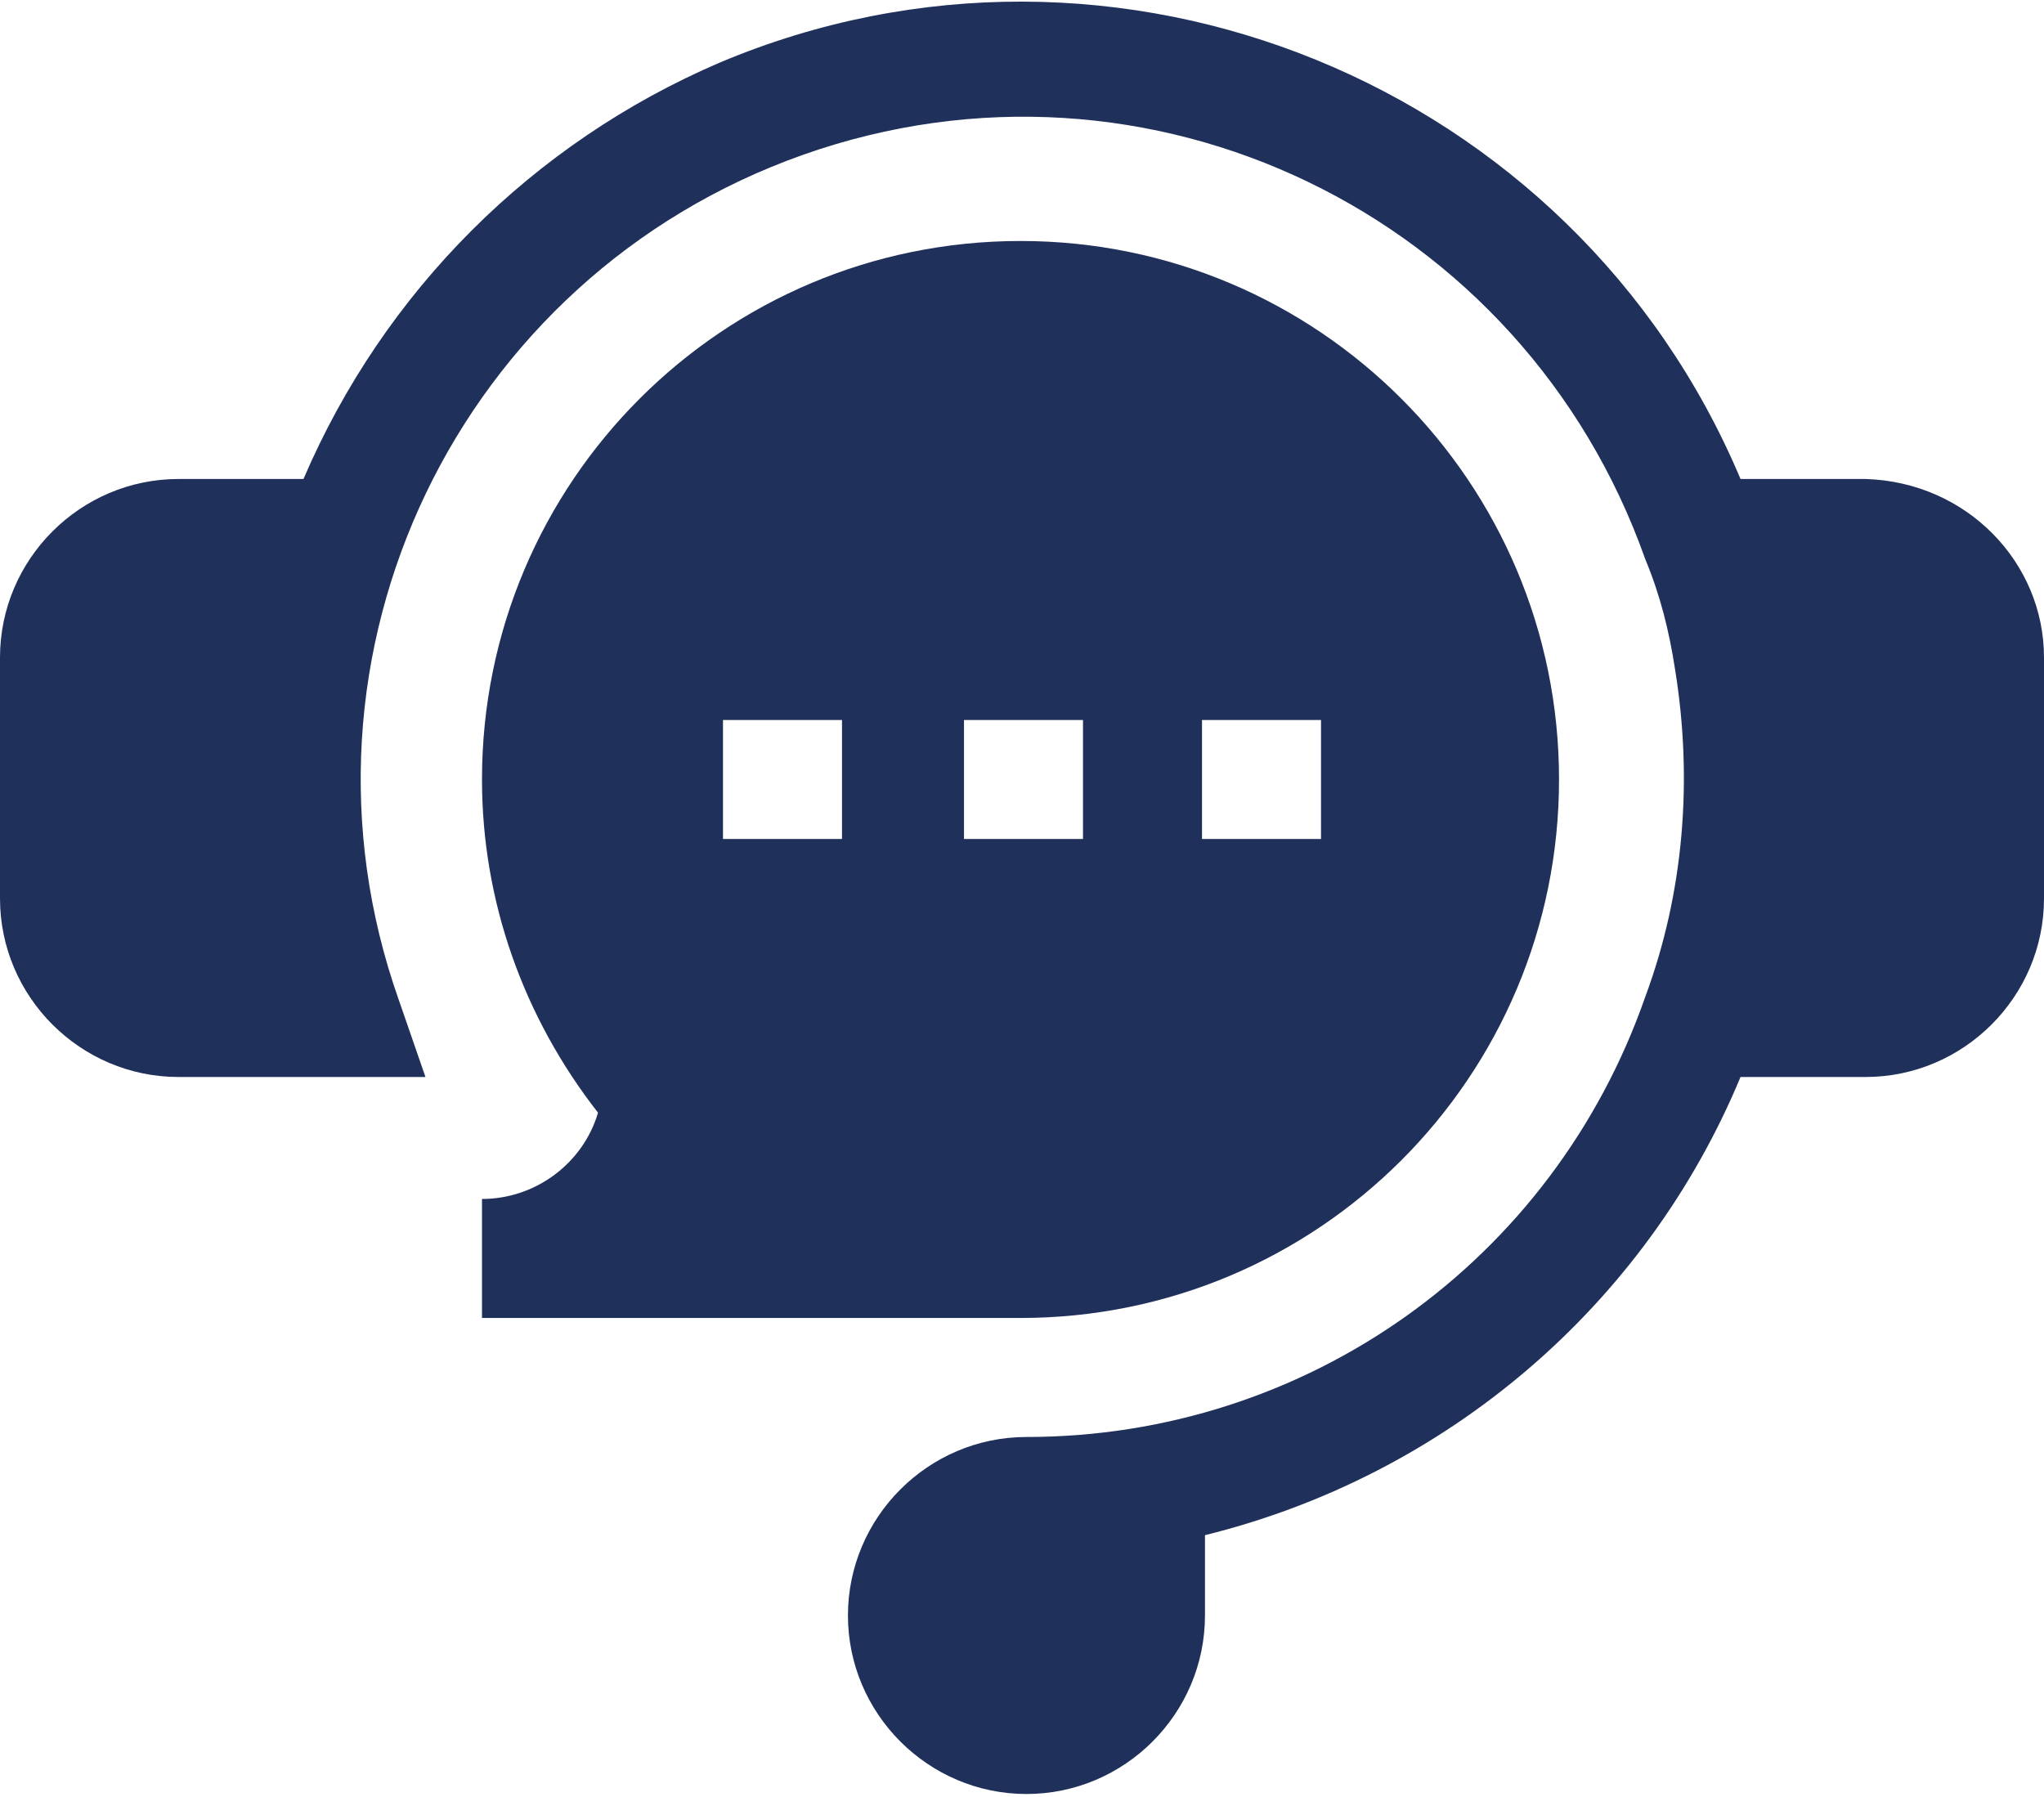
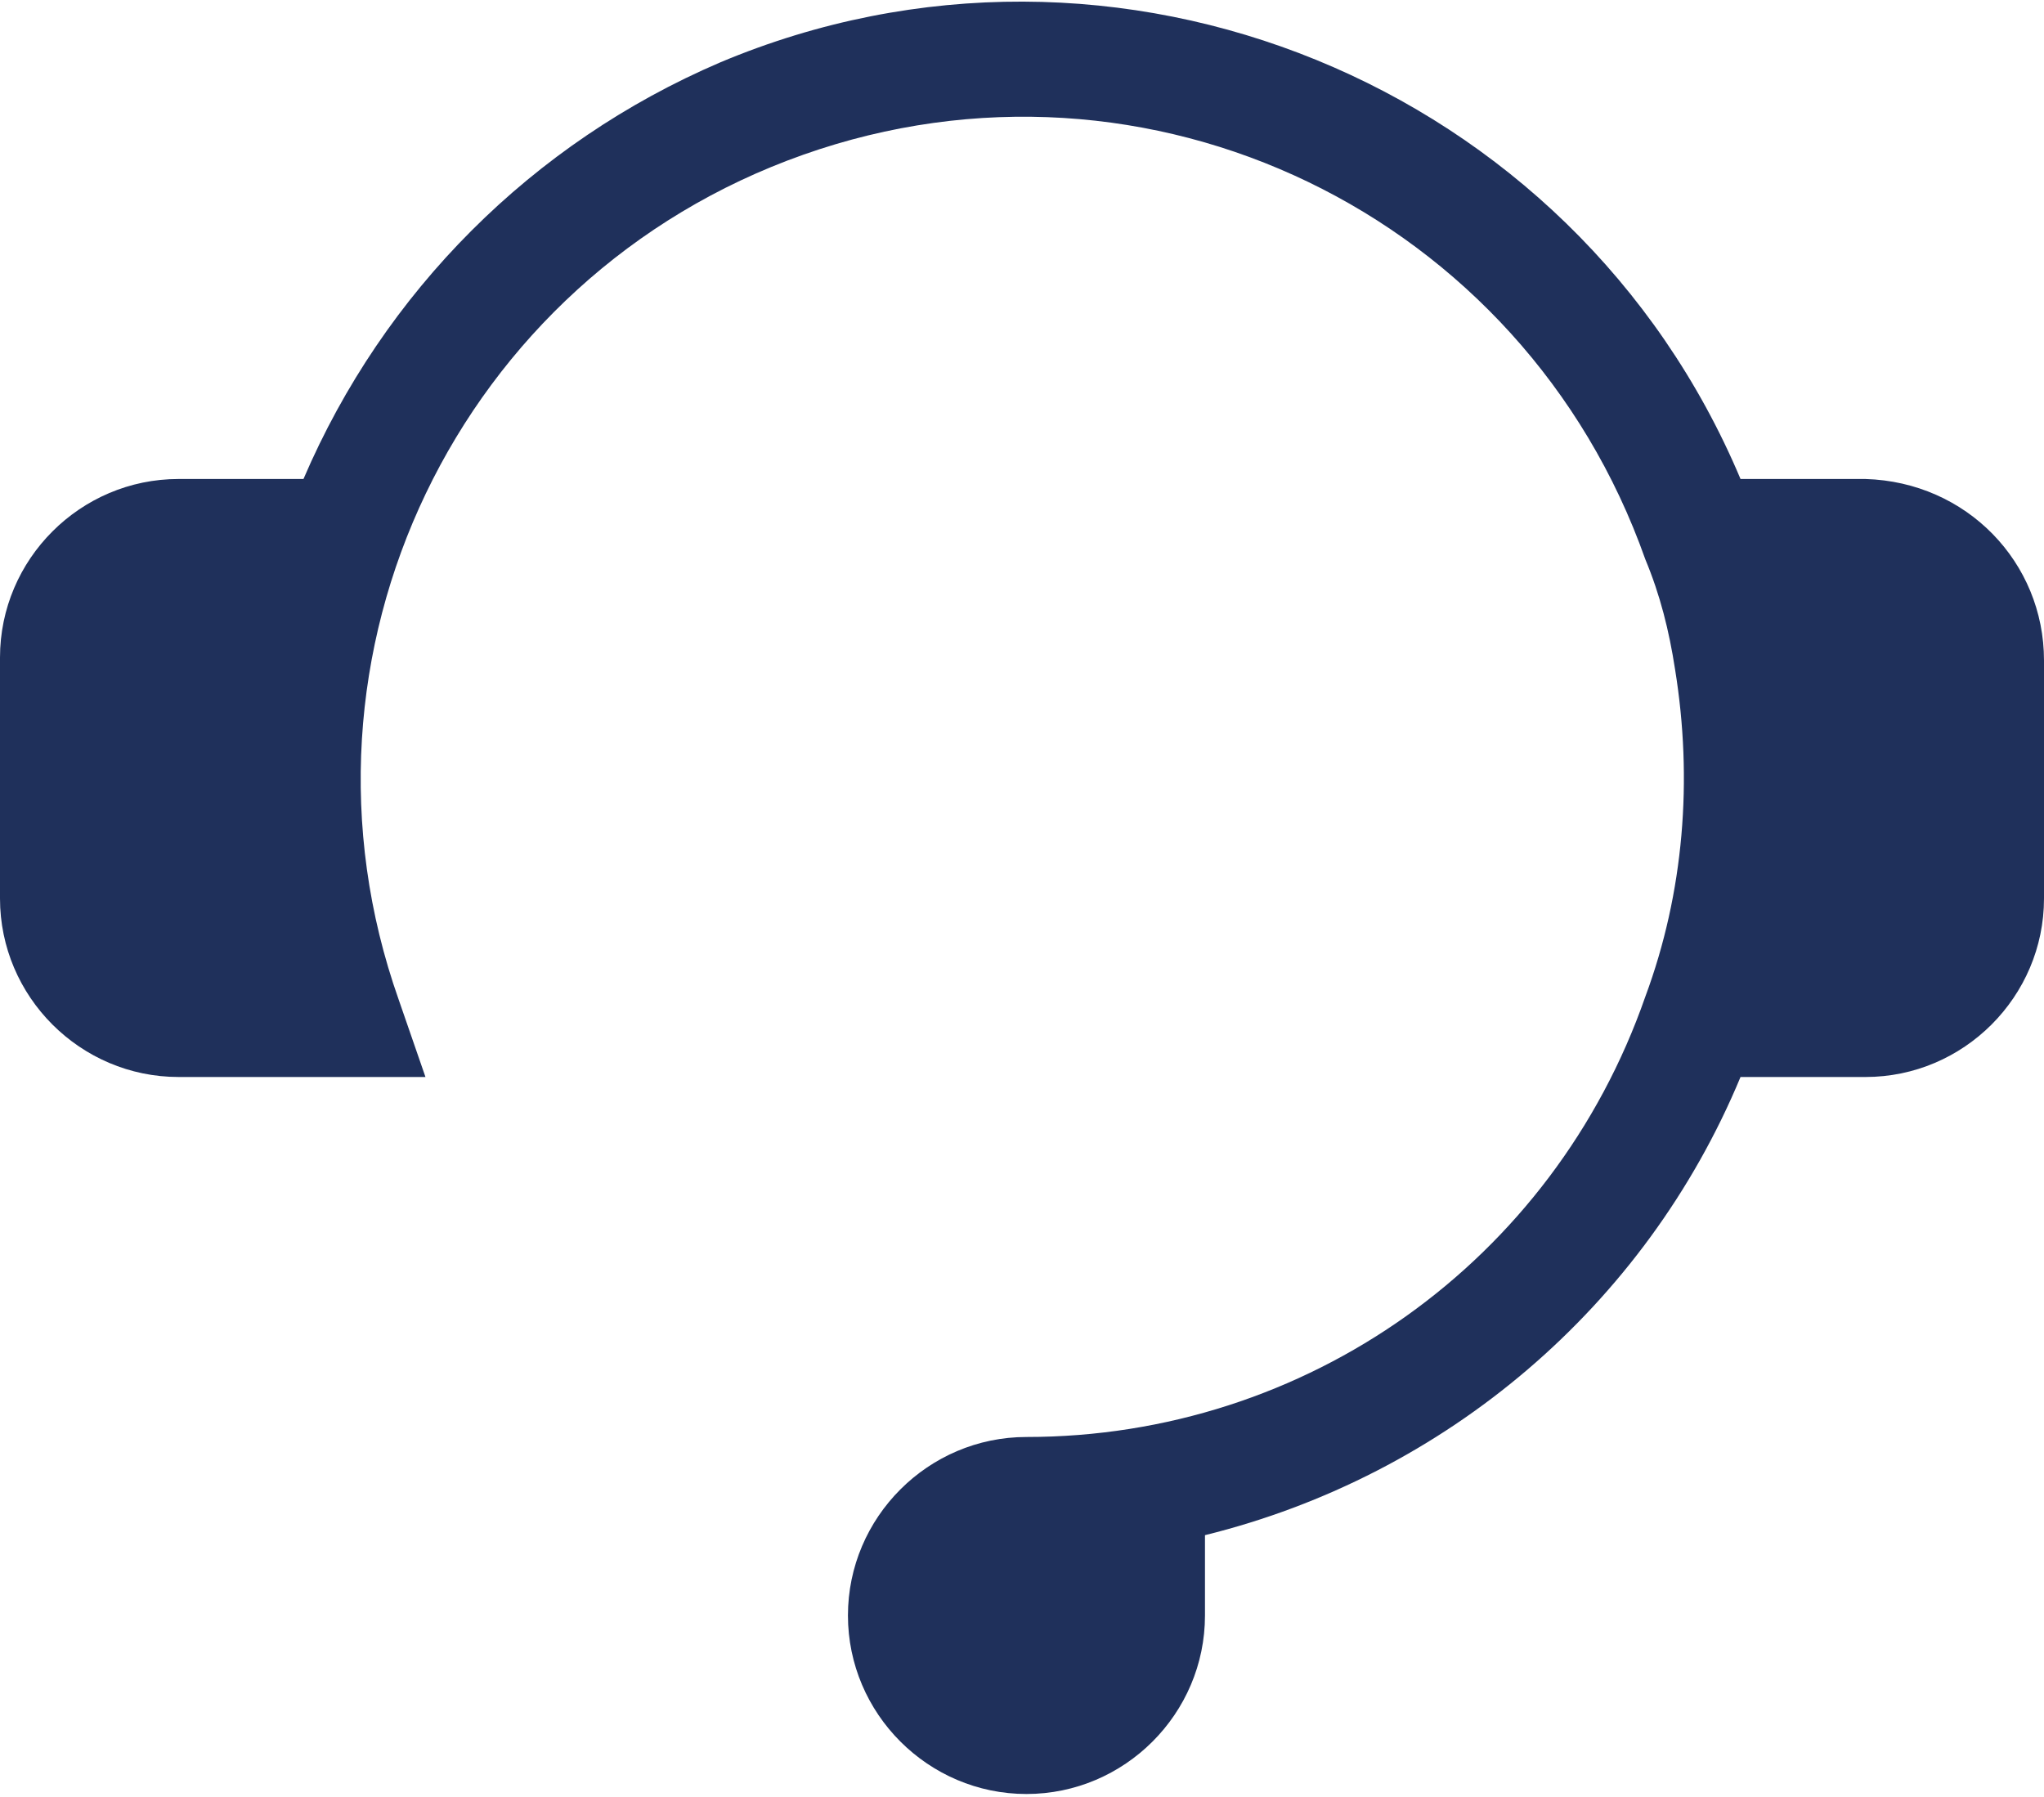
<svg xmlns="http://www.w3.org/2000/svg" version="1.1" id="Layer_1" x="0px" y="0px" viewBox="0 0 68.7 60.4" style="enable-background:new 0 0 68.7 60.4;" xml:space="preserve">
  <style type="text/css">
	.st0{fill:#1F305B;}
</style>
  <g id="Layer_2_1_">
    <g id="Layer_1-2">
-       <path class="st0" d="M62.7,16.1h-4.2c-5.6-13.3-21-19.6-34.3-14c-6.3,2.7-11.3,7.7-14,14H6c-3.3,0-6,2.7-6,6v8.1c0,3.3,2.7,6,6,6    h8.3l-0.9-2.6C9.3,22,15.4,9.3,27,5.2s24.2,2,28.3,13.6l0,0c0.5,1.2,0.8,2.4,1,3.7c0.6,3.7,0.3,7.5-1,11l0,0    c-3.1,8.9-11.4,14.8-20.8,14.8c-3.3,0-6,2.7-6,6s2.7,6,6,6s6-2.7,6-6l0,0v-2.7c8.1-2,14.8-7.7,18-15.4h4.2c3.3,0,6-2.7,6-6    c0,0,0,0,0-0.1v-8C68.7,18.9,66.1,16.2,62.7,16.1C62.8,16.1,62.7,16.1,62.7,16.1z" />
-       <path class="st0" d="M16.2,40.3v4h18.1c10,0,18.1-8.1,18.1-18.1S44.3,8.1,34.3,8.1s-18.1,8.1-18.1,18.1c0,4.1,1.4,8,3.9,11.2    C19.6,39.1,18,40.3,16.2,40.3L16.2,40.3z M40.4,24.2h4v4h-4V24.2z M32.4,24.2h4v4h-4V24.2z M24.3,24.2h4v4h-4V24.2z" />
+       <path class="st0" d="M62.7,16.1h-4.2c-5.6-13.3-21-19.6-34.3-14c-6.3,2.7-11.3,7.7-14,14H6c-3.3,0-6,2.7-6,6v8.1c0,3.3,2.7,6,6,6    h8.3l-0.9-2.6C9.3,22,15.4,9.3,27,5.2s24.2,2,28.3,13.6l0,0c0.5,1.2,0.8,2.4,1,3.7c0.6,3.7,0.3,7.5-1,11l0,0    c-3.1,8.9-11.4,14.8-20.8,14.8c-3.3,0-6,2.7-6,6s2.7,6,6,6s6-2.7,6-6l0,0v-2.7c8.1-2,14.8-7.7,18-15.4h4.2c3.3,0,6-2.7,6-6    v-8C68.7,18.9,66.1,16.2,62.7,16.1C62.8,16.1,62.7,16.1,62.7,16.1z" />
    </g>
  </g>
</svg>